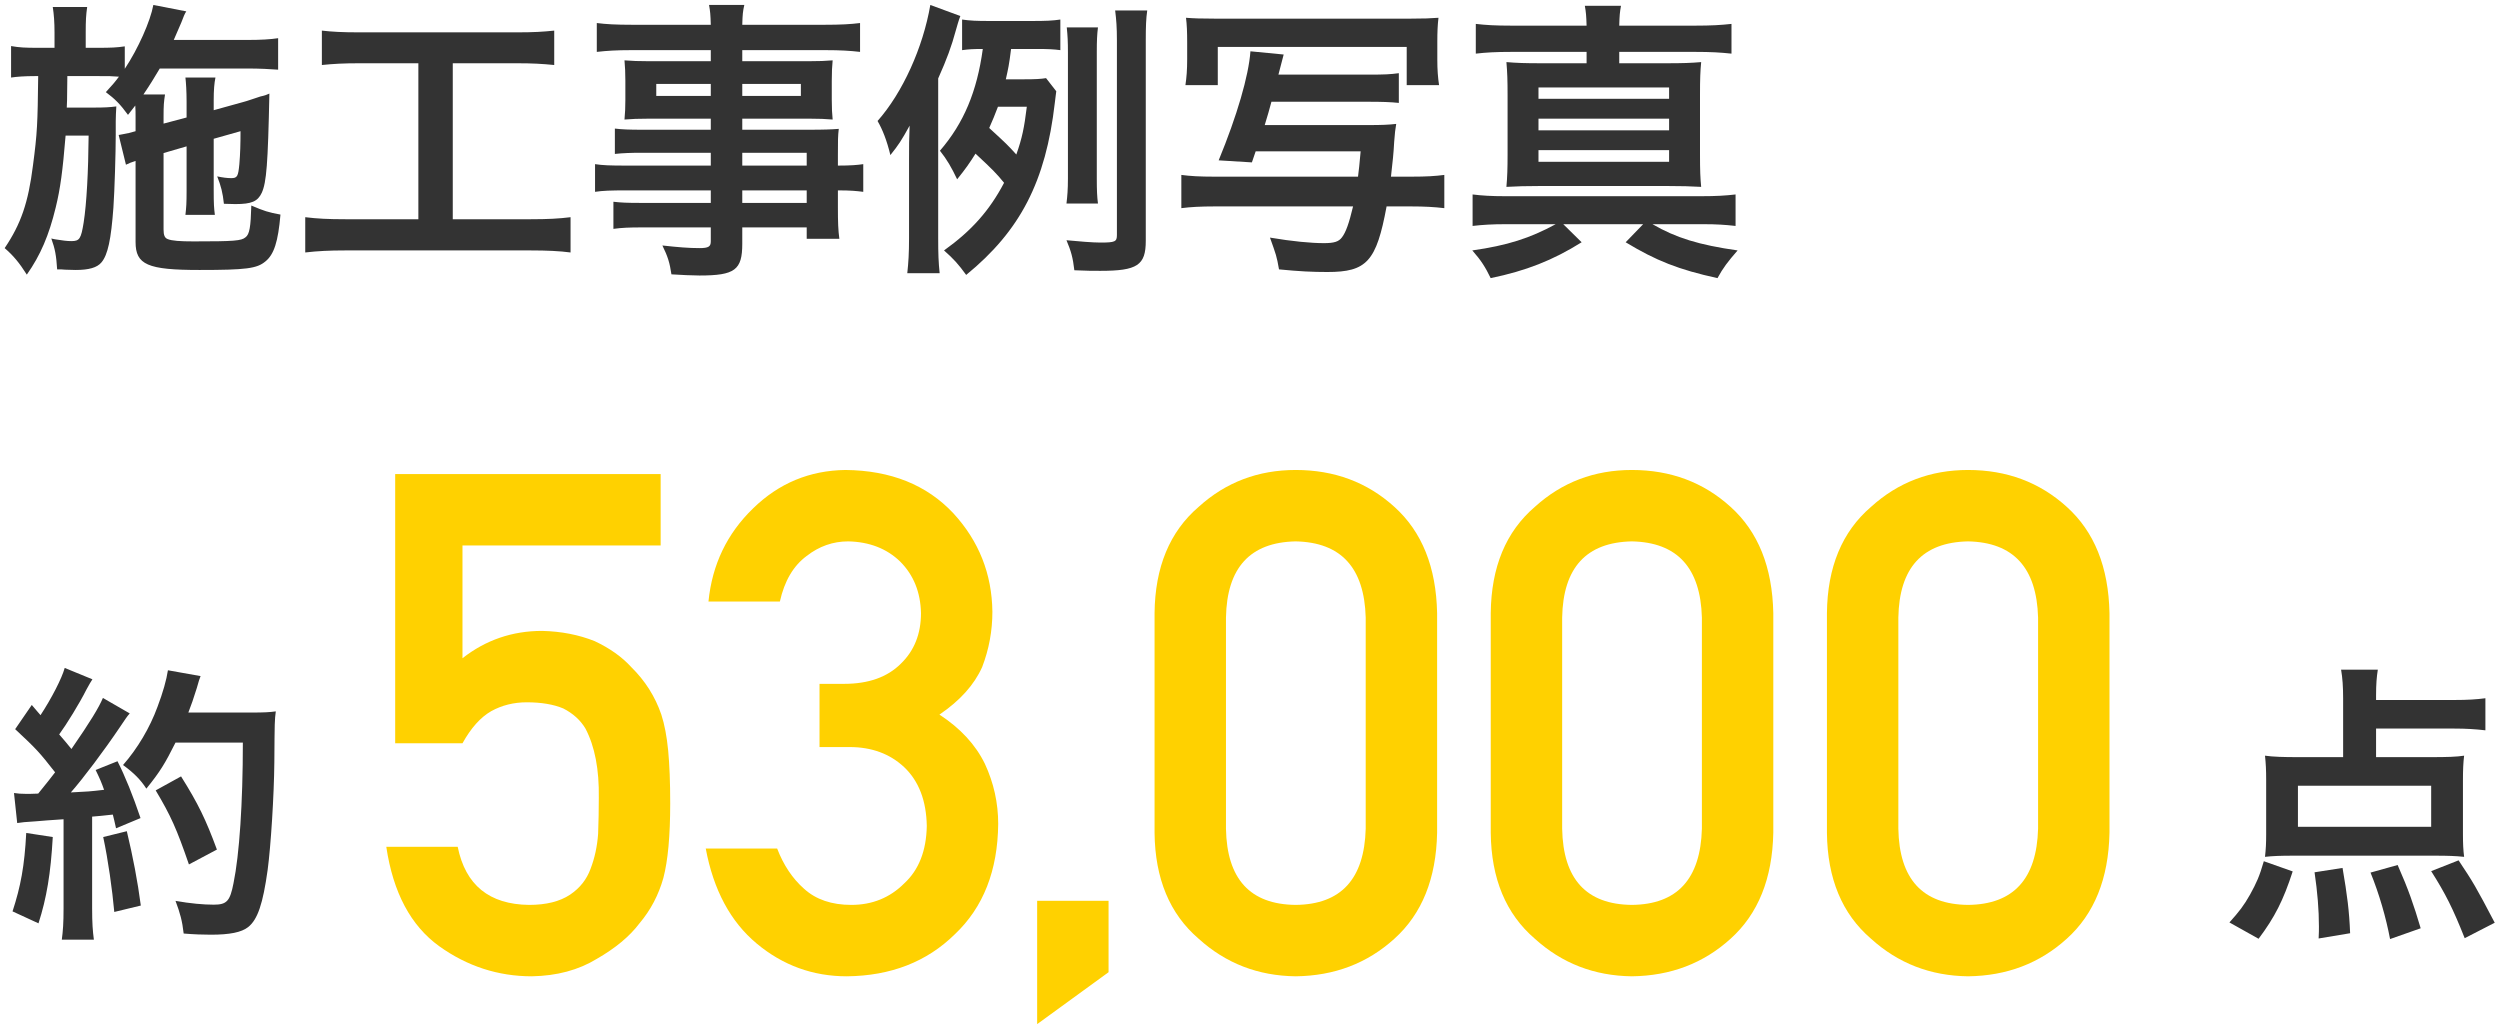
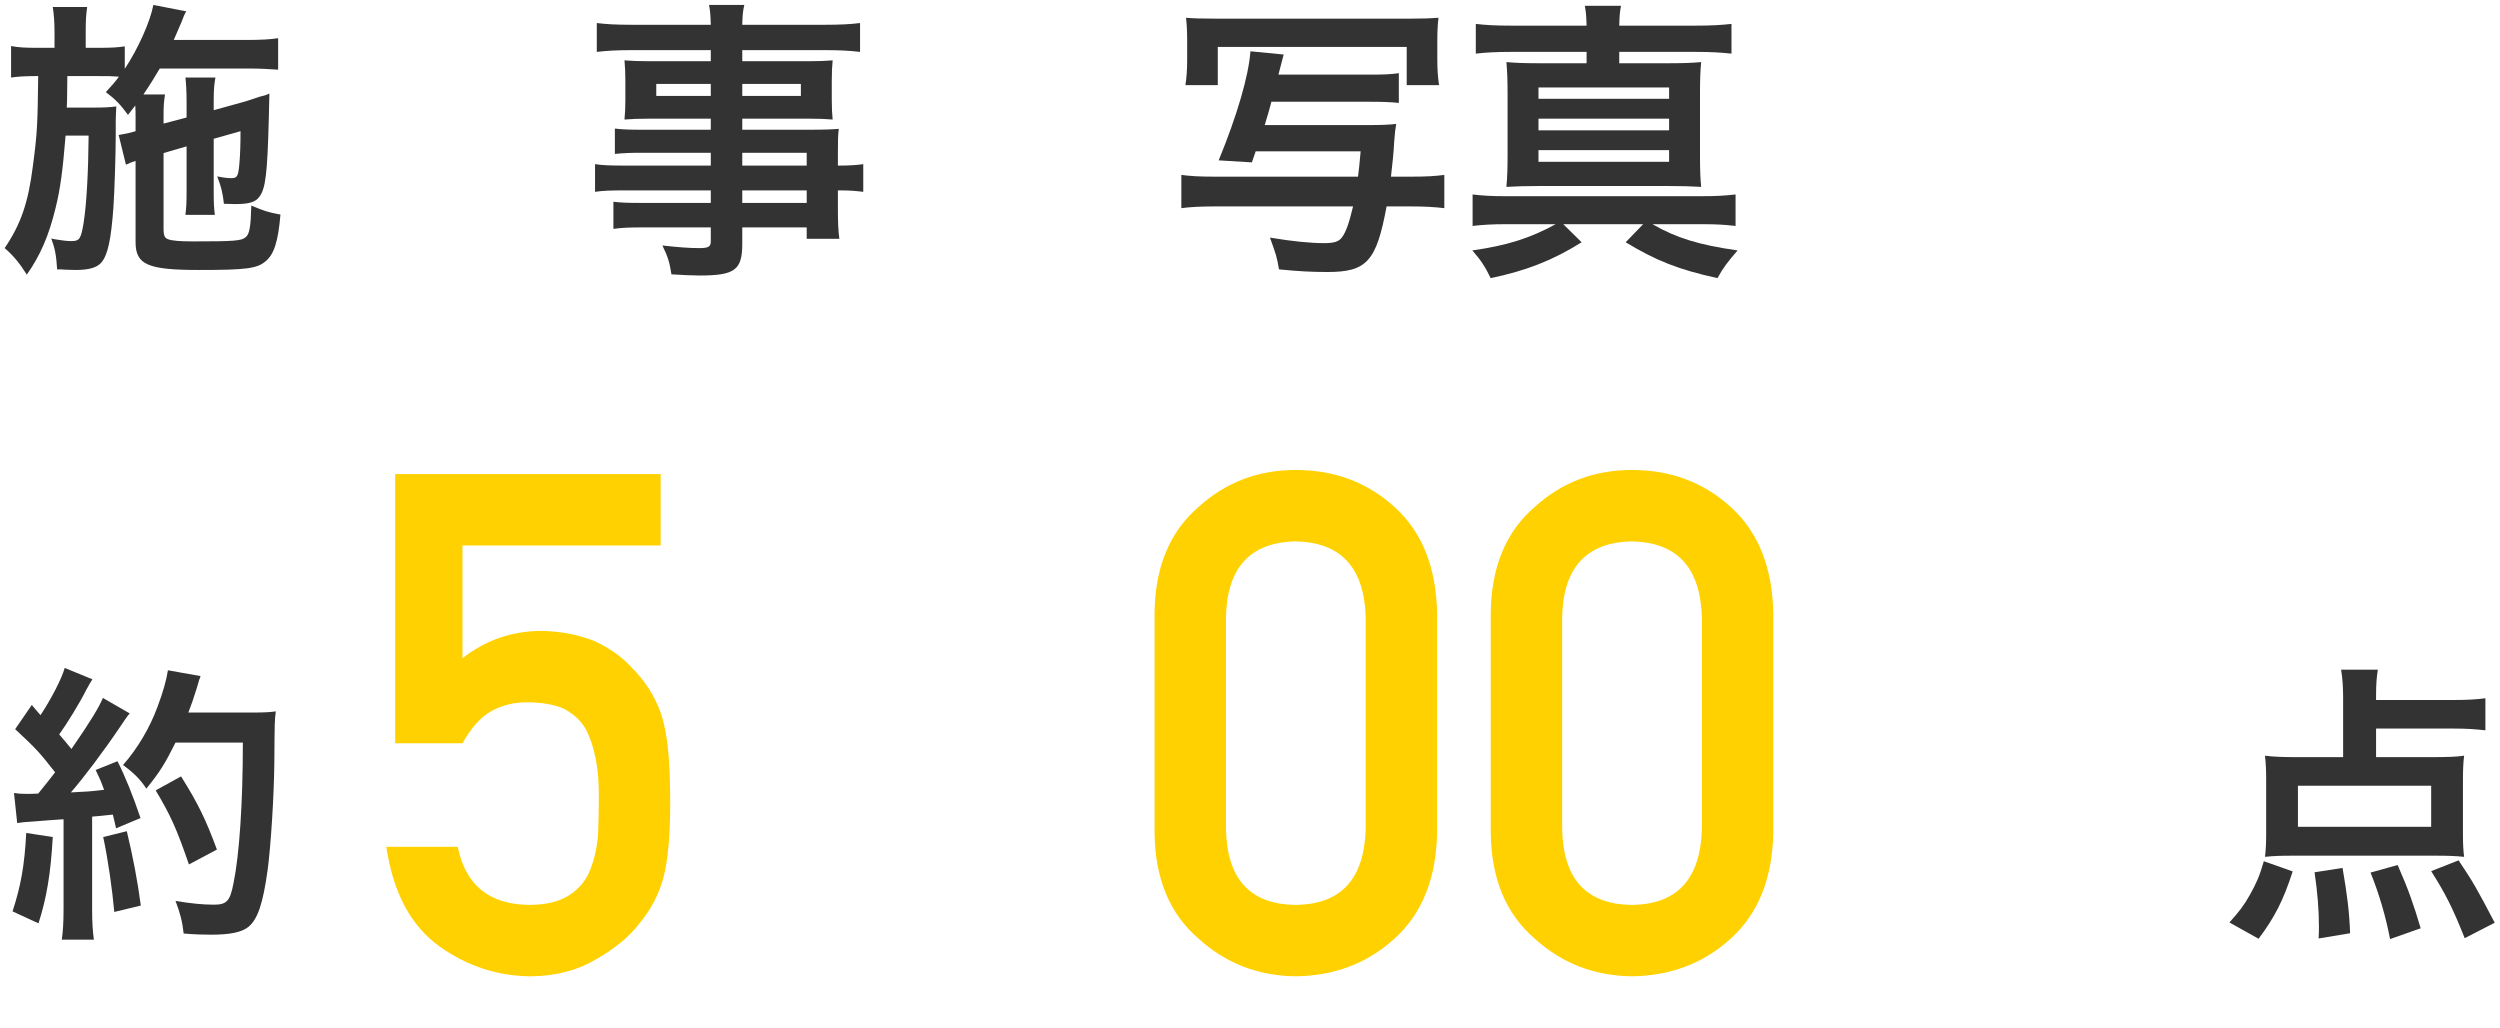
<svg xmlns="http://www.w3.org/2000/svg" viewBox="0 0 343 141">
  <path d="M207.4 3.519H217.68C217.64 2.199 217.6 1.679 217.44 0.799H222.4C222.24 1.679 222.2 2.079 222.16 3.519H232.56C234.8 3.519 236.12 3.439 237.56 3.279V7.359C236.08 7.199 234.76 7.119 232.56 7.119H222.16V8.679H228.64C230.88 8.679 232.04 8.639 233.4 8.519C233.28 9.799 233.24 10.799 233.24 13.079V21.159C233.24 23.399 233.28 24.399 233.4 25.639C232 25.559 230.68 25.519 228.64 25.519H211.4C209.48 25.519 208 25.559 206.68 25.639C206.8 24.319 206.84 23.079 206.84 21.159V13.079C206.84 11.039 206.8 9.879 206.68 8.519C208.08 8.639 209.2 8.679 211.44 8.679H217.68V7.119H207.4C205.2 7.119 203.84 7.199 202.48 7.359V3.279C203.84 3.439 205.12 3.519 207.4 3.519ZM211.08 11.999V13.559H229V11.999H211.08ZM211.08 16.279V17.879H229V16.279H211.08ZM211.08 20.599V22.199H229V20.599H211.08ZM213.44 30.759H206.52C204.8 30.759 203.4 30.839 202.04 30.999V26.679C203.32 26.839 204.6 26.919 206.52 26.919H233.36C235.48 26.919 236.76 26.839 238.12 26.679V30.999C236.72 30.839 235.48 30.759 233.76 30.759H226.72C229.96 32.639 233.08 33.599 238.4 34.359C237.04 35.919 236.4 36.759 235.64 38.159C230.32 36.999 227.2 35.759 223.04 33.239L225.44 30.759H214.48L217 33.239C213.04 35.719 209.36 37.159 204.52 38.159C203.8 36.679 203.24 35.759 202 34.359C206.8 33.679 209.92 32.679 213.44 30.759Z" fill="#333333" />
  <path d="M175.4 10.239H187.64C190.08 10.239 190.72 10.2 191.92 10.04V14.12C190.76 13.999 189.64 13.96 187.64 13.96H174.44C174.08 15.28 174 15.6 173.52 17.16H187.68C189.6 17.16 190.52 17.119 191.56 17C191.44 17.64 191.36 18.36 191.28 19.48C191.2 21.04 191.08 22.119 190.84 24.239H193.56C195.76 24.239 196.92 24.16 198.16 24V28.559C196.8 28.399 195.44 28.32 193.56 28.32H190.24C188.84 35.88 187.52 37.319 182.12 37.319C180.08 37.319 178.32 37.239 175.48 36.959C175.16 35.12 175.08 34.959 174.24 32.599C177.32 33.12 179.88 33.359 181.64 33.359C183.04 33.359 183.68 33.16 184.12 32.559C184.64 31.88 185.08 30.68 185.64 28.32H166.68C164.72 28.32 163.32 28.399 162.08 28.559V24C163.28 24.16 164.56 24.239 166.68 24.239H186.32C186.44 23.239 186.52 22.64 186.68 20.759H172.28L171.76 22.279L167.2 22C169.72 15.88 171.32 10.399 171.56 7.039L176.12 7.479C176.08 7.599 175.84 8.519 175.4 10.239ZM167.08 11.68H162.64C162.8 10.6 162.88 9.599 162.88 8.119V5.839C162.88 4.359 162.84 3.399 162.72 2.439C163.76 2.519 164.68 2.559 166.76 2.559H193.44C195.36 2.559 196.28 2.519 197.36 2.439C197.24 3.399 197.2 4.439 197.2 5.759V8.199C197.2 9.559 197.28 10.639 197.44 11.68H193V6.439H167.08V11.68Z" fill="#333333" />
-   <path d="M143.52 10.72L144.92 12.52C144.84 13.04 144.84 13.24 144.72 14.12C143.48 24.88 140 31.64 132.56 37.72C131.52 36.28 130.84 35.52 129.52 34.36C133.32 31.64 135.76 28.88 137.76 25.08C136.68 23.76 136.2 23.28 133.84 21.08C133.04 22.36 132.48 23.16 131.32 24.6C130.56 23 129.92 21.88 128.96 20.68C132.24 16.88 134.04 12.56 134.84 6.72C133.4 6.72 132.92 6.76 132 6.88V2.68C133.08 2.84 134 2.88 135.76 2.88H141.56C143.44 2.88 144.44 2.84 145.48 2.68V6.88C144.6 6.76 143.76 6.72 142.36 6.72H138.72C138.44 8.96 138.32 9.44 138 10.88H140.56C142 10.88 142.8 10.84 143.52 10.72ZM140.88 14.64H136.92C136.48 15.8 136.2 16.48 135.72 17.56C138.08 19.72 138.28 19.92 139.44 21.2C140.24 18.92 140.52 17.56 140.88 14.64ZM128.72 10.76V32.68C128.72 34.8 128.76 35.96 128.92 37.48H124.48C124.64 36 124.72 34.76 124.72 32.68V22C124.72 20.08 124.72 19.04 124.8 17.24C123.68 19.28 123.28 19.88 122.16 21.28C121.68 19.28 121.08 17.76 120.4 16.6C123.84 12.72 126.64 6.52 127.64 0.68L131.76 2.2C131.56 2.68 131.24 3.8 131.12 4.24C130.56 6.32 129.92 8.08 128.72 10.76ZM150.64 27.92H146.32C146.44 26.92 146.52 26 146.52 24.52V7.16C146.52 5.72 146.48 4.92 146.36 3.76H150.64C150.52 4.72 150.48 5.56 150.48 7.16V24.48C150.48 26.12 150.52 27 150.64 27.92ZM157.2 5.56V33.04C157.2 36.4 156.04 37.16 150.96 37.16C149.92 37.16 149.08 37.16 147.4 37.08C147.2 35.36 146.96 34.48 146.32 32.96C147.96 33.12 149.96 33.28 150.96 33.28C153 33.28 153.24 33.16 153.24 32.24V5.56C153.24 3.72 153.16 2.76 153 1.44H157.4C157.24 2.52 157.2 3.64 157.2 5.56Z" fill="#333333" />
  <path d="M97.52 22.72V20.96H88.04C86.6 20.96 85.44 21 84.36 21.12V17.64C85.32 17.76 86.36 17.8 88.12 17.8H97.52V16.28H89.04C87.6 16.28 86.6 16.32 85.68 16.4C85.76 15.56 85.8 14.72 85.8 13.72V11.08C85.8 9.96 85.76 9.24 85.68 8.28C86.72 8.36 87.56 8.4 89.08 8.4H97.52V6.88H86.56C84.6 6.88 83.28 6.96 81.88 7.12V3.16C83.12 3.32 84.48 3.4 86.8 3.4H97.52C97.48 2 97.44 1.56 97.28 0.68H102.12C101.92 1.56 101.88 1.96 101.84 3.4H113.08C115.4 3.4 116.72 3.32 118 3.16V7.12C116.64 6.96 115.24 6.88 113.32 6.88H101.84V8.4H110.88C112.4 8.4 113.28 8.36 114.24 8.28C114.16 9.16 114.12 9.84 114.12 11.08V13.72C114.12 14.92 114.16 15.52 114.24 16.4C113.36 16.32 112.32 16.28 111.04 16.28H101.84V17.8H110.8C113.16 17.8 113.96 17.76 115.08 17.68C114.96 18.68 114.96 19.24 114.96 21.32V22.72C116.68 22.72 117.64 22.64 118.44 22.52V26.32C117.48 26.2 116.72 26.12 114.96 26.12V28.44C114.96 30.52 115 31.6 115.16 32.76H110.68V31.2H101.84V33.44C101.84 37.04 100.84 37.8 95.96 37.8C95 37.8 93.4 37.72 92.12 37.64C91.88 36.04 91.64 35.24 90.88 33.68C93.04 33.92 94.52 34.04 95.96 34.04C97.2 34.04 97.52 33.84 97.52 33.12V31.2H88.12C86.32 31.2 85.36 31.24 84.16 31.4V27.68C85.24 27.8 85.92 27.84 87.96 27.84H97.52V26.12H86.04C83.76 26.12 82.68 26.16 81.64 26.32V22.52C82.68 22.68 83.68 22.72 85.96 22.72H97.52ZM101.84 22.72H110.68V20.96H101.84V22.72ZM101.84 26.12V27.84H110.68V26.12H101.84ZM97.52 11.52H90.04V13.16H97.52V11.52ZM101.84 11.52V13.16H109.88V11.52H101.84Z" fill="#333333" />
-   <path d="M57.4 8.679H49.32C47.12 8.679 45.72 8.759 44.16 8.919V4.199C45.56 4.359 46.92 4.439 49.36 4.439H70.88C73.24 4.439 74.52 4.359 76.04 4.199V8.919C74.4 8.759 73.08 8.679 70.92 8.679H62.12V30.079H72.84C75.16 30.079 76.68 29.999 78.28 29.799V34.639C76.8 34.439 75 34.359 72.84 34.359H47.32C45.24 34.359 43.56 34.439 41.88 34.639V29.799C43.52 29.999 44.96 30.079 47.4 30.079H57.4V8.679Z" fill="#333333" />
  <path d="M25.6 20.08L22.44 21V31.48C22.44 32.28 22.6 32.64 23 32.8C23.56 33.04 24.72 33.12 26.56 33.12C32.16 33.12 33.12 33.04 33.68 32.56C34.24 32.16 34.4 31.12 34.48 28.2C36.28 28.96 36.76 29.12 38.48 29.44C38.16 33.16 37.6 34.92 36.4 35.88C35.24 36.84 33.8 37.04 27.36 37.04C20.24 37.04 18.6 36.32 18.6 33.2V22.08C18.08 22.24 17.68 22.4 17.28 22.6L16.28 18.52L16.72 18.44C17.64 18.28 17.76 18.24 18.6 18V16.04C18.6 15.44 18.6 15.08 18.56 14.48C18.2 14.96 18.04 15.16 17.56 15.76C16.48 14.28 15.8 13.6 14.52 12.64C15.44 11.64 15.72 11.32 16.32 10.52C15.4 10.44 14.92 10.44 13.52 10.44H9.24C9.2 14.16 9.2 14.16 9.16 14.76H12.92C14.28 14.76 15.08 14.72 15.96 14.6C15.92 14.92 15.88 16.4 15.88 16.64C15.88 17.08 15.88 17.48 15.88 17.92C15.88 18.08 15.88 18.24 15.88 18.44C15.88 20.96 15.72 26.16 15.56 28.48C15.24 32.84 14.8 34.96 13.92 36C13.32 36.72 12.2 37.04 10.36 37.04C10.08 37.04 10.08 37.04 8.92 37C8.48 36.96 8.48 36.96 7.84 36.96C7.72 35.08 7.56 34.16 7.04 32.72C7.28 32.8 7.48 32.8 7.6 32.84C8.6 33 9.2 33.08 9.8 33.08C10.92 33.08 11.12 32.76 11.48 30.52C11.88 27.96 12.12 23.56 12.16 18.6H9C8.6 23.44 8.28 25.88 7.64 28.48C6.72 32.28 5.56 35 3.68 37.68C2.64 36.04 1.84 35.08 0.64 34.04C2.88 30.72 3.88 27.8 4.52 22.72C5.12 18.2 5.16 17 5.24 10.44H4.8C3.4 10.44 2.28 10.52 1.52 10.64V6.32C2.68 6.52 3.44 6.56 5.2 6.56H7.48V4.48C7.48 3.04 7.4 2 7.24 0.96H11.96C11.8 2.08 11.76 2.8 11.76 4.48V6.56H13.48C15.2 6.56 16.08 6.52 17.12 6.36V9.44C18.96 6.68 20.64 2.88 21.04 0.68L25.56 1.56C25.36 1.84 25.16 2.32 24.88 3.08C24.76 3.36 24.48 4 23.84 5.48H34.04C35.8 5.48 37.12 5.4 38.16 5.24V9.56C37.2 9.48 35.52 9.4 34.08 9.4H21.92C21.16 10.68 20.6 11.6 19.68 12.96H22.64C22.48 14 22.44 14.44 22.44 16.08V16.96L25.6 16.12V13.96C25.6 12.52 25.52 11.32 25.44 10.64H29.56C29.4 11.4 29.32 12.36 29.32 13.76V15.12L33.36 14C33.56 13.96 34.04 13.8 34.76 13.56C35.12 13.44 35.44 13.32 35.72 13.24C36.44 13.08 36.48 13.04 36.96 12.84C36.76 22.56 36.56 25 35.92 26.44C35.36 27.64 34.52 28 32.28 28C32 28 32 28 30.72 27.96C30.56 26.44 30.32 25.52 29.8 24.2C30.56 24.36 31.16 24.44 31.72 24.44C32.56 24.44 32.68 24.2 32.84 22.52C32.96 21.12 33 19.72 33 18L29.32 19.04V26.16C29.32 27.96 29.36 28.56 29.48 29.48H25.44C25.56 28.44 25.6 27.88 25.6 26.16V20.08Z" fill="#333333" />
  <path d="M2.36 112.921L1.92 108.801C2.52 108.881 2.84 108.921 3.64 108.921C3.92 108.921 4.32 108.921 5.24 108.881C6.6 107.201 6.76 107.001 7.56 105.961C5.4 103.201 5 102.761 2.08 100.041L4.36 96.721C4.92 97.401 5.16 97.641 5.56 98.121C7.08 95.801 8.48 93.081 8.88 91.641L12.68 93.201C12.44 93.561 12.28 93.841 11.84 94.641C10.92 96.481 9.12 99.401 8.12 100.761C8.8 101.561 9.24 102.041 9.8 102.761C12.4 99.001 13.56 97.081 14.12 95.761L17.8 97.881C17.4 98.321 17.16 98.721 16.48 99.721C14.24 103.041 11.44 106.761 9.72 108.721C12.08 108.601 12.24 108.601 14.28 108.361C13.92 107.361 13.76 106.961 13.12 105.641L16.12 104.441C17.16 106.481 18.24 109.161 19.28 112.241L15.92 113.641C15.72 112.721 15.64 112.401 15.48 111.761C14.28 111.881 13.36 112.001 12.64 112.041V124.641C12.64 126.641 12.72 127.721 12.88 128.921H8.48C8.64 127.721 8.72 126.641 8.72 124.641V112.401C7 112.521 5.76 112.601 4.96 112.681C3.24 112.801 3.12 112.801 2.36 112.921ZM33.32 101.881H24.08C22.64 104.761 21.96 105.881 20.08 108.201C19.28 106.961 18.36 106.041 16.88 104.961C18.88 102.681 20.56 99.841 21.6 97.001C22.36 95.001 22.84 93.281 23.04 91.961L27.52 92.761C27.32 93.281 27.32 93.281 27 94.401C26.48 96.041 26.32 96.521 25.84 97.761H34.56C36.24 97.761 36.96 97.721 37.84 97.601C37.68 98.881 37.68 98.881 37.64 104.561C37.6 109.121 37.16 116.081 36.72 119.361C36.08 123.961 35.36 126.161 34.04 127.201C33.12 127.921 31.52 128.241 28.92 128.241C27.88 128.241 26.64 128.201 25.2 128.081C25 126.321 24.72 125.321 24.08 123.601C26.12 123.961 27.92 124.121 29.32 124.121C31.12 124.121 31.56 123.641 32.04 121.161C32.84 117.281 33.32 110.201 33.32 101.881ZM3.6 114.281L7.24 114.841C6.96 119.841 6.4 123.201 5.28 126.681L1.72 125.041C2.84 121.601 3.36 118.841 3.6 114.281ZM14.16 114.841L17.4 114.041C18.24 117.561 18.88 120.881 19.32 124.241L15.68 125.121C15.4 122.041 14.84 118.001 14.16 114.841ZM29.76 116.561L25.92 118.601C24.24 113.721 23.44 111.921 21.36 108.441L24.84 106.521C27.2 110.281 28.24 112.441 29.76 116.561Z" fill="#333333" />
  <path d="M325.997 99.959V103.879H333.517C335.757 103.879 337.037 103.839 338.077 103.679C337.957 104.679 337.917 105.639 337.917 106.999V114.439C337.917 115.799 337.957 116.599 338.077 117.559C336.957 117.439 335.757 117.399 334.197 117.399H314.557C312.997 117.399 311.797 117.439 310.757 117.559C310.877 116.519 310.917 115.679 310.917 114.519V106.999C310.917 105.639 310.877 104.799 310.757 103.679C311.877 103.839 313.317 103.879 315.277 103.879H321.477V95.799C321.477 94.239 321.397 93.039 321.197 91.879H326.237C326.077 92.879 325.997 93.879 325.997 95.399V96.039H336.717C338.557 96.039 339.797 95.959 340.997 95.799V100.199C339.597 100.039 338.357 99.959 336.717 99.959H325.997ZM333.557 107.799H315.277V113.439H333.557V107.799ZM309.877 128.799L305.877 126.559C307.237 125.039 307.837 124.279 308.717 122.719C309.597 121.119 309.997 120.239 310.597 118.159L314.557 119.559C313.277 123.519 312.077 125.879 309.877 128.799ZM322.437 128.039L318.117 128.759C318.157 128.039 318.157 127.479 318.157 127.119C318.157 124.839 317.957 122.399 317.557 119.679L321.397 119.079C322.037 122.799 322.317 124.999 322.437 128.039ZM332.117 127.359L327.917 128.839C327.357 125.879 326.437 122.679 325.237 119.719L328.957 118.679C330.437 122.039 331.157 124.119 332.117 127.359ZM342.277 126.599L338.157 128.719C336.517 124.599 335.557 122.679 333.557 119.519L337.317 118.039C339.317 121.039 339.677 121.639 342.277 126.599Z" fill="#333333" />
-   <path d="M279.625 113.699V84.731C279.438 77.887 276.234 74.402 270.016 74.277C263.766 74.402 260.578 77.887 260.453 84.731V113.699C260.578 120.605 263.766 124.09 270.016 124.152C276.234 124.09 279.438 120.605 279.625 113.699ZM250.656 114.262V84.121C250.719 77.809 252.734 72.949 256.703 69.543C260.422 66.168 264.859 64.481 270.016 64.481C275.328 64.481 279.844 66.168 283.562 69.543C287.344 72.949 289.297 77.809 289.422 84.121V114.262C289.297 120.543 287.344 125.387 283.562 128.793C279.844 132.168 275.328 133.887 270.016 133.949C264.859 133.887 260.422 132.168 256.703 128.793C252.734 125.387 250.719 120.543 250.656 114.262Z" fill="#FFD100" />
  <path d="M233.5 113.699V84.731C233.312 77.887 230.109 74.402 223.891 74.277C217.641 74.402 214.453 77.887 214.328 84.731V113.699C214.453 120.605 217.641 124.09 223.891 124.152C230.109 124.09 233.312 120.605 233.5 113.699ZM204.531 114.262V84.121C204.594 77.809 206.609 72.949 210.578 69.543C214.297 66.168 218.734 64.481 223.891 64.481C229.203 64.481 233.719 66.168 237.438 69.543C241.219 72.949 243.172 77.809 243.297 84.121V114.262C243.172 120.543 241.219 125.387 237.438 128.793C233.719 132.168 229.203 133.887 223.891 133.949C218.734 133.887 214.297 132.168 210.578 128.793C206.609 125.387 204.594 120.543 204.531 114.262Z" fill="#FFD100" />
  <path d="M187.375 113.699V84.731C187.188 77.887 183.984 74.402 177.766 74.277C171.516 74.402 168.328 77.887 168.203 84.731V113.699C168.328 120.605 171.516 124.09 177.766 124.152C183.984 124.09 187.188 120.605 187.375 113.699ZM158.406 114.262V84.121C158.469 77.809 160.484 72.949 164.453 69.543C168.172 66.168 172.609 64.481 177.766 64.481C183.078 64.481 187.594 66.168 191.312 69.543C195.094 72.949 197.047 77.809 197.172 84.121V114.262C197.047 120.543 195.094 125.387 191.312 128.793C187.594 132.168 183.078 133.887 177.766 133.949C172.609 133.887 168.172 132.168 164.453 128.793C160.484 125.387 158.469 120.543 158.406 114.262Z" fill="#FFD100" />
-   <path d="M142.297 140.512V123.59H152.094V133.387L142.297 140.512Z" fill="#FFD100" />
-   <path d="M112.438 102.496V93.824H115.812C119.156 93.824 121.75 92.902 123.594 91.059C125.438 89.277 126.359 86.965 126.359 84.121C126.297 81.246 125.344 78.887 123.5 77.043C121.656 75.262 119.281 74.34 116.375 74.277C114.281 74.277 112.375 74.949 110.656 76.293C108.844 77.637 107.625 79.715 107 82.527H97.203C97.703 77.465 99.75 73.199 103.344 69.731C106.875 66.293 111.094 64.543 116 64.481C122.219 64.543 127.156 66.527 130.812 70.434C134.312 74.246 136.094 78.746 136.156 83.934C136.156 86.559 135.688 89.09 134.75 91.527C133.656 93.965 131.703 96.137 128.891 98.043C131.766 99.918 133.844 102.168 135.125 104.793C136.344 107.418 136.953 110.168 136.953 113.043C136.891 119.449 134.906 124.496 131 128.184C127.156 131.965 122.219 133.887 116.188 133.949C111.531 133.949 107.406 132.449 103.812 129.449C100.219 126.449 97.891 122.105 96.828 116.418H106.625C107.5 118.699 108.734 120.543 110.328 121.949C111.953 123.418 114.109 124.152 116.797 124.152C119.672 124.152 122.094 123.168 124.062 121.199C126.062 119.355 127.094 116.73 127.156 113.324C127.094 109.855 126.062 107.168 124.062 105.262C122.094 103.418 119.594 102.496 116.562 102.496H112.438Z" fill="#FFD100" />
  <path d="M54.219 101.98V65.043H90.641V74.84H63.453V90.309C66.641 87.809 70.281 86.559 74.375 86.559C77 86.621 79.406 87.09 81.594 87.965C83.656 88.934 85.328 90.121 86.609 91.527C88.516 93.402 89.891 95.574 90.734 98.043C91.172 99.387 91.484 101.027 91.672 102.965C91.859 104.934 91.953 107.355 91.953 110.23C91.953 114.668 91.641 118.074 91.016 120.449C90.359 122.793 89.266 124.871 87.734 126.684C86.391 128.465 84.438 130.09 81.875 131.559C79.375 133.09 76.406 133.887 72.969 133.949C68.344 133.949 64.109 132.574 60.266 129.824C56.359 127.012 53.938 122.465 53 116.184H62.797C63.859 121.434 67.125 124.09 72.594 124.152C74.938 124.152 76.812 123.684 78.219 122.746C79.562 121.84 80.5 120.652 81.031 119.184C81.594 117.715 81.938 116.121 82.062 114.402C82.125 112.715 82.156 111.074 82.156 109.48C82.219 105.574 81.609 102.402 80.328 99.965C79.641 98.809 78.625 97.887 77.281 97.199C75.938 96.637 74.266 96.356 72.266 96.356C70.484 96.356 68.859 96.762 67.391 97.574C65.922 98.418 64.609 99.887 63.453 101.98H54.219Z" fill="#FFD100" />
</svg>